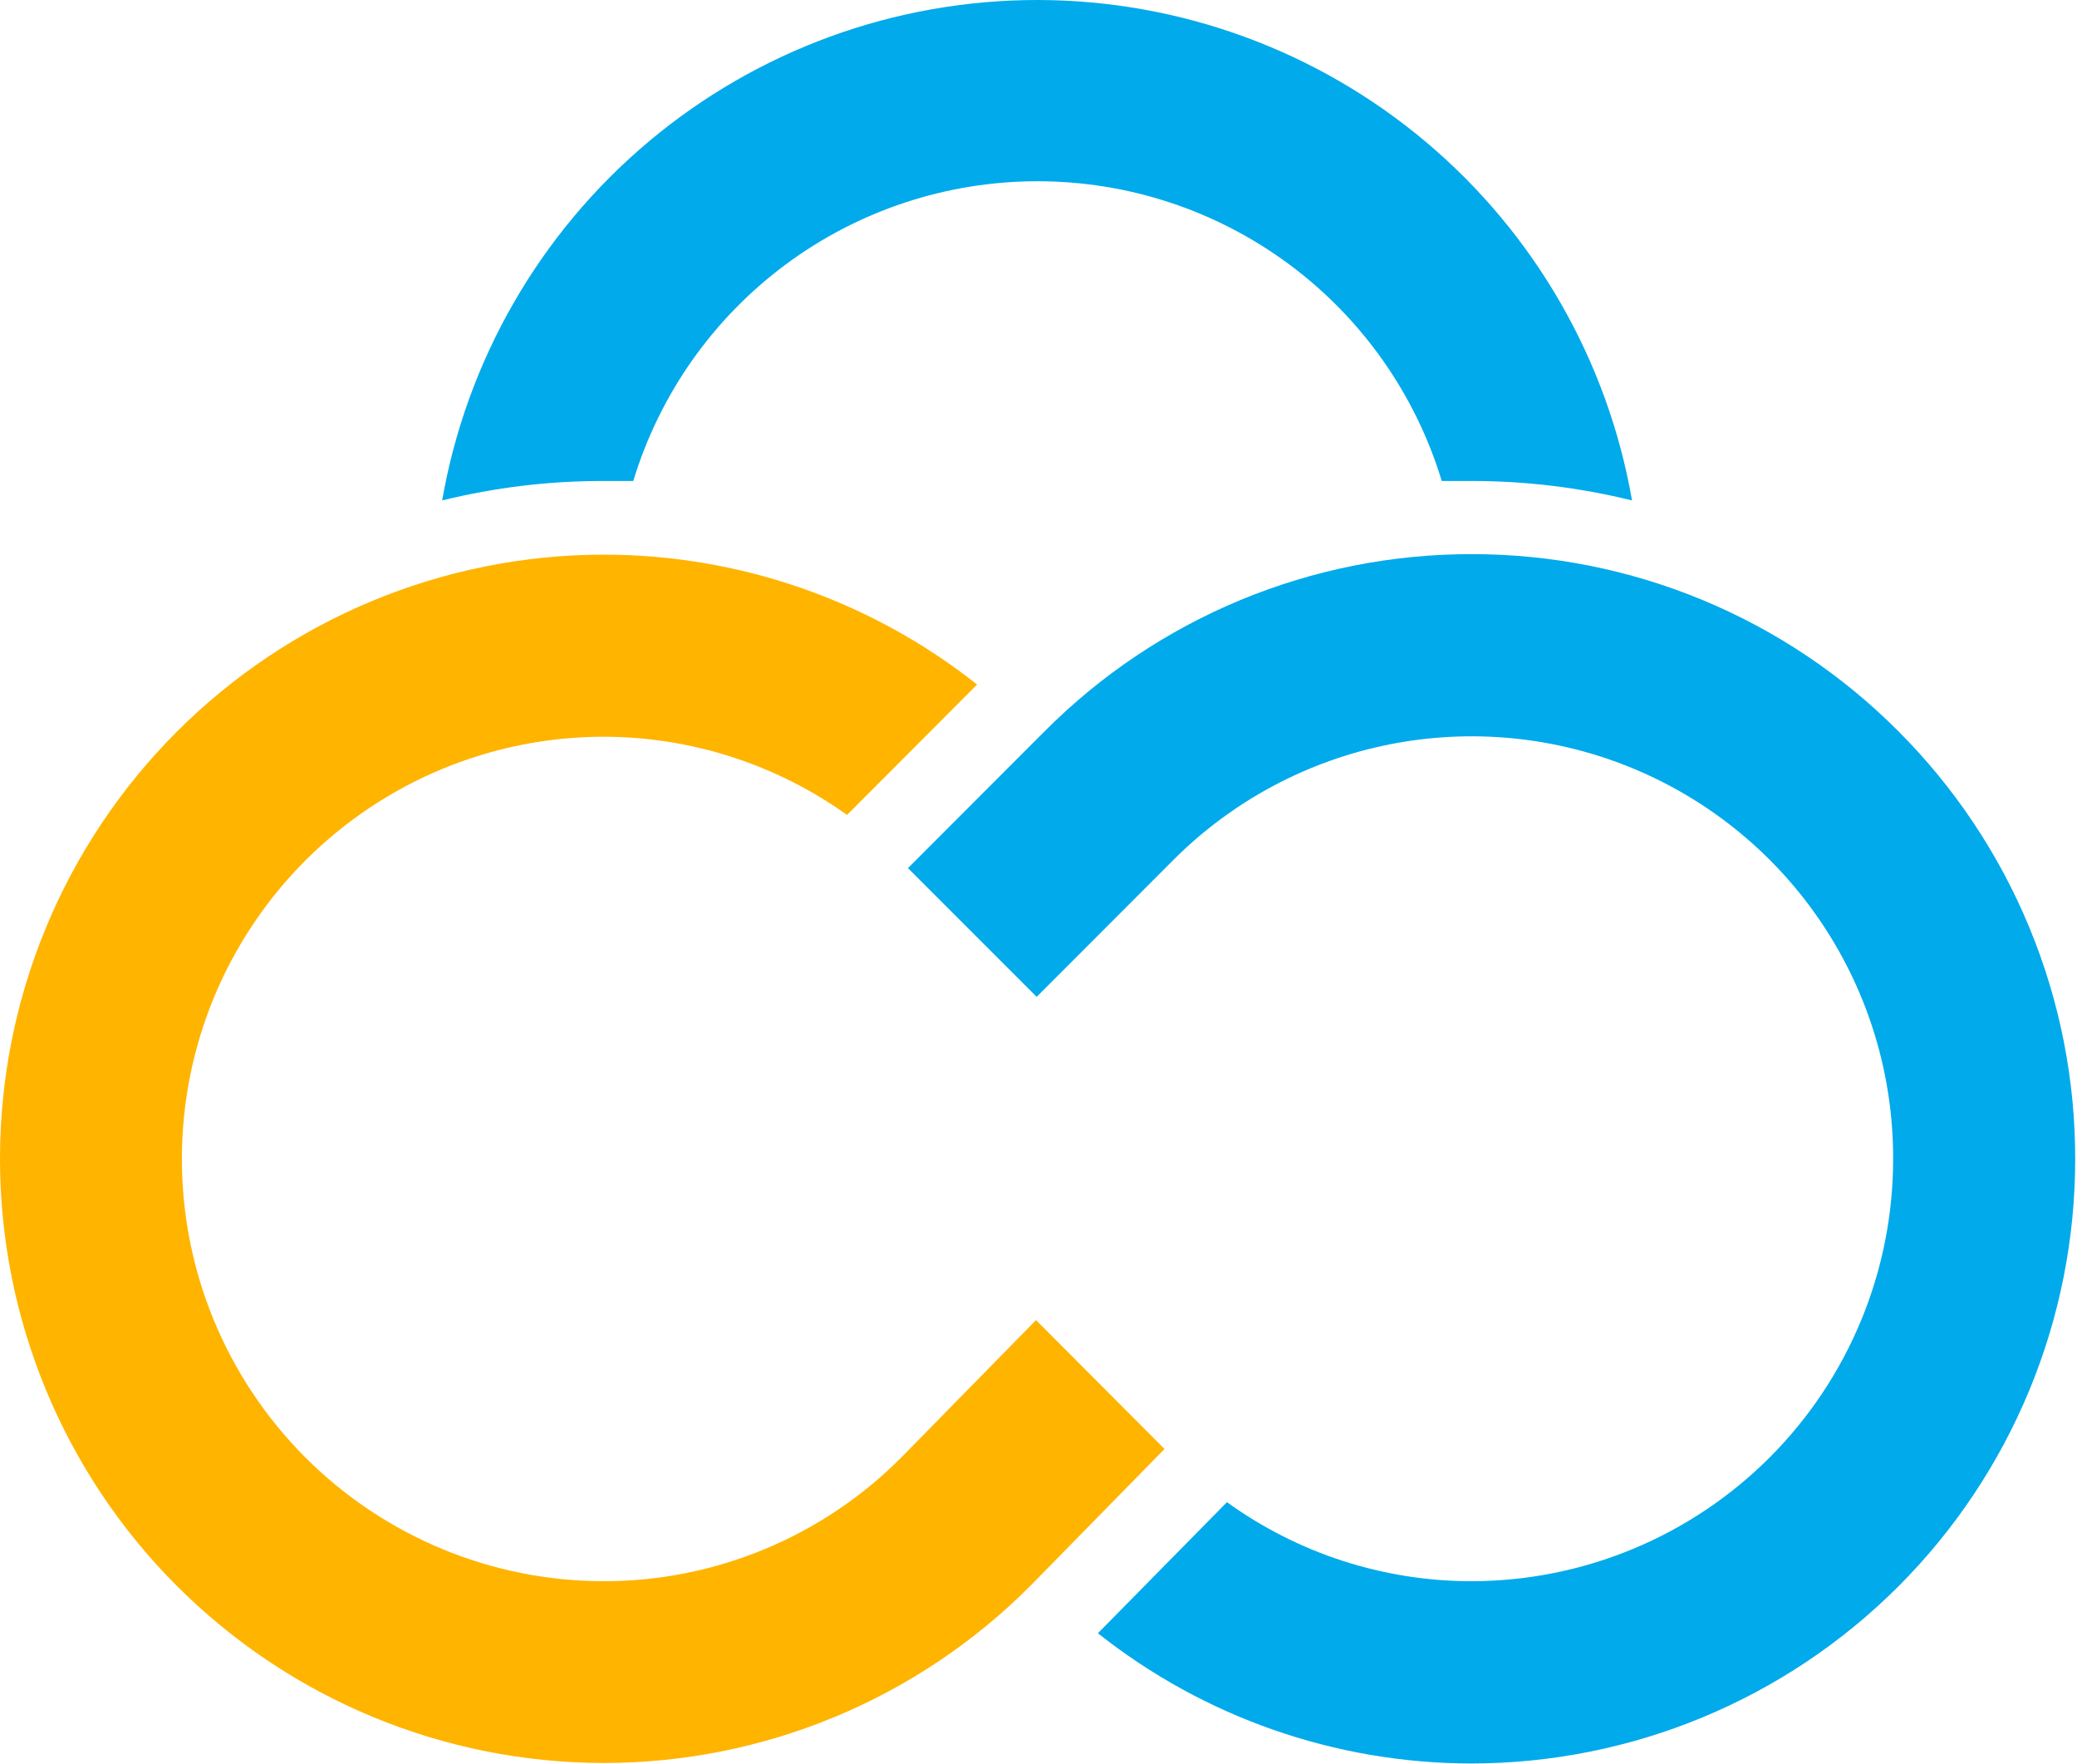
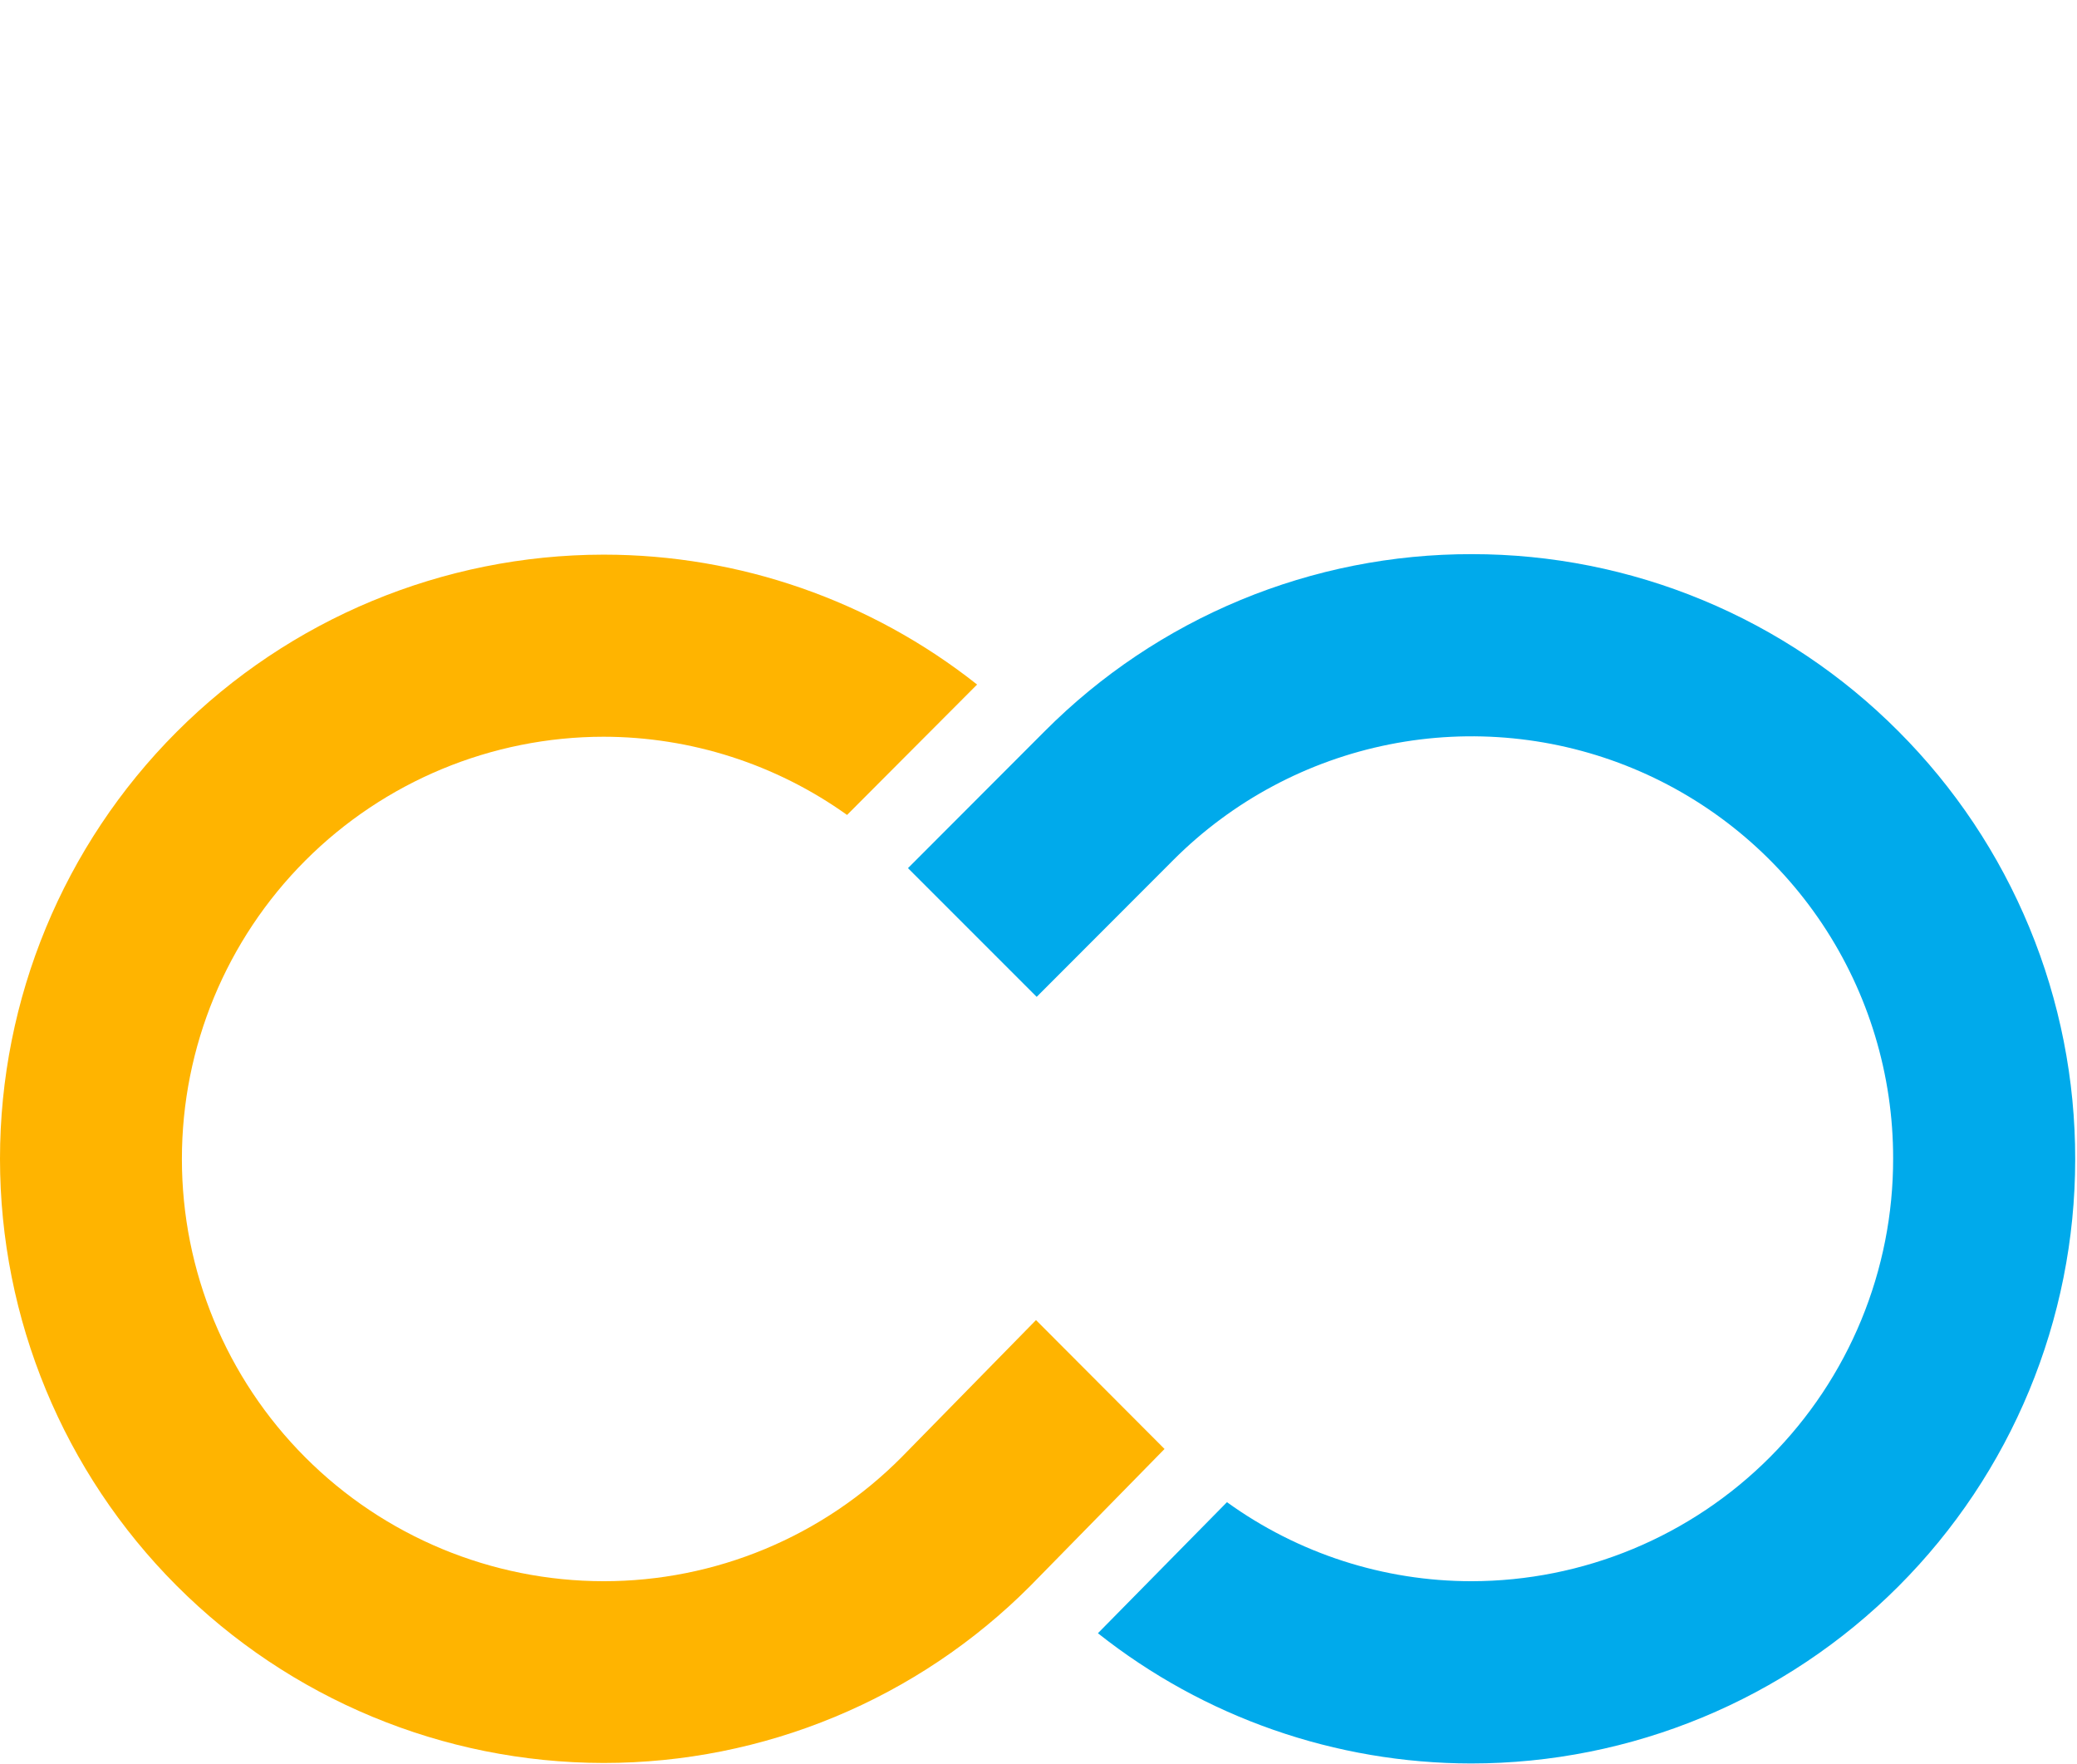
<svg xmlns="http://www.w3.org/2000/svg" width="1048" height="890" viewBox="0 0 1048 890" fill="none">
  <path d="M957.849 368.899C929.64 340.572 896.112 318.099 859.191 302.77C822.271 287.44 782.685 279.557 742.708 279.574C702.66 279.502 662.994 287.357 625.997 302.688C588.999 318.019 555.402 340.522 527.143 368.899L458.139 437.988L523.079 502.928L592.083 433.839C621.839 404.058 659.763 383.778 701.052 375.567C742.342 367.355 785.14 371.581 824.025 387.71C862.911 403.84 896.136 431.146 919.492 466.171C942.847 501.197 955.283 542.365 955.225 584.463C955.269 612.434 949.803 640.14 939.137 665.997C928.472 691.855 912.816 715.358 893.066 735.164C873.315 754.97 849.855 770.69 824.028 781.428C798.2 792.165 770.509 797.709 742.539 797.742C698.22 797.76 655.024 783.806 619.093 757.863L553.983 823.989C607.561 866.468 673.91 889.618 742.285 889.692C823.124 889.692 900.652 857.578 957.814 800.416C1014.98 743.254 1047.09 665.726 1047.09 584.887C1047.15 544.785 1039.31 505.064 1023.99 468C1008.68 430.937 986.201 397.26 957.849 368.899Z" fill="#00AAEB" />
  <path d="M455.006 735.088C435.312 754.955 411.875 770.722 386.05 781.476C360.226 792.23 332.525 797.759 304.551 797.742C248.09 797.697 193.959 775.231 154.059 735.284C114.159 695.336 91.758 641.178 91.78 584.717C91.758 528.257 114.159 474.099 154.059 434.151C193.959 394.204 248.09 371.738 304.551 371.693C348.61 371.738 391.557 385.531 427.404 411.148L493.022 345.361C439.424 302.937 373.076 279.846 304.72 279.828H304.297C223.546 279.962 146.148 312.135 89.096 369.283C32.043 426.43 -0 503.881 2.94424e-10 584.633C-0 665.384 32.043 742.836 89.096 799.983C146.148 857.13 223.546 889.303 304.297 889.438H304.72C344.694 889.436 384.275 881.544 421.193 866.216C458.111 850.888 491.642 828.424 519.862 800.113L587.596 731.024L522.74 665.999L455.006 735.088Z" fill="#FFB400" />
-   <path d="M304.297 242.659H319.537C332.816 198.908 359.813 160.588 396.541 133.358C433.269 106.128 477.781 91.433 523.502 91.442C569.224 91.433 613.736 106.128 650.464 133.358C687.192 160.588 714.189 198.908 727.468 242.659H742.285C769.648 242.63 796.914 245.928 823.481 252.48C811.178 181.874 774.388 117.861 719.573 71.686C664.759 25.512 595.427 0.131 523.756 0H523.333C451.575 0.011 382.122 25.339 327.203 71.523C272.283 117.708 235.419 181.788 223.1 252.48C249.668 245.928 276.933 242.63 304.297 242.659Z" fill="#00AAEB" />
</svg>